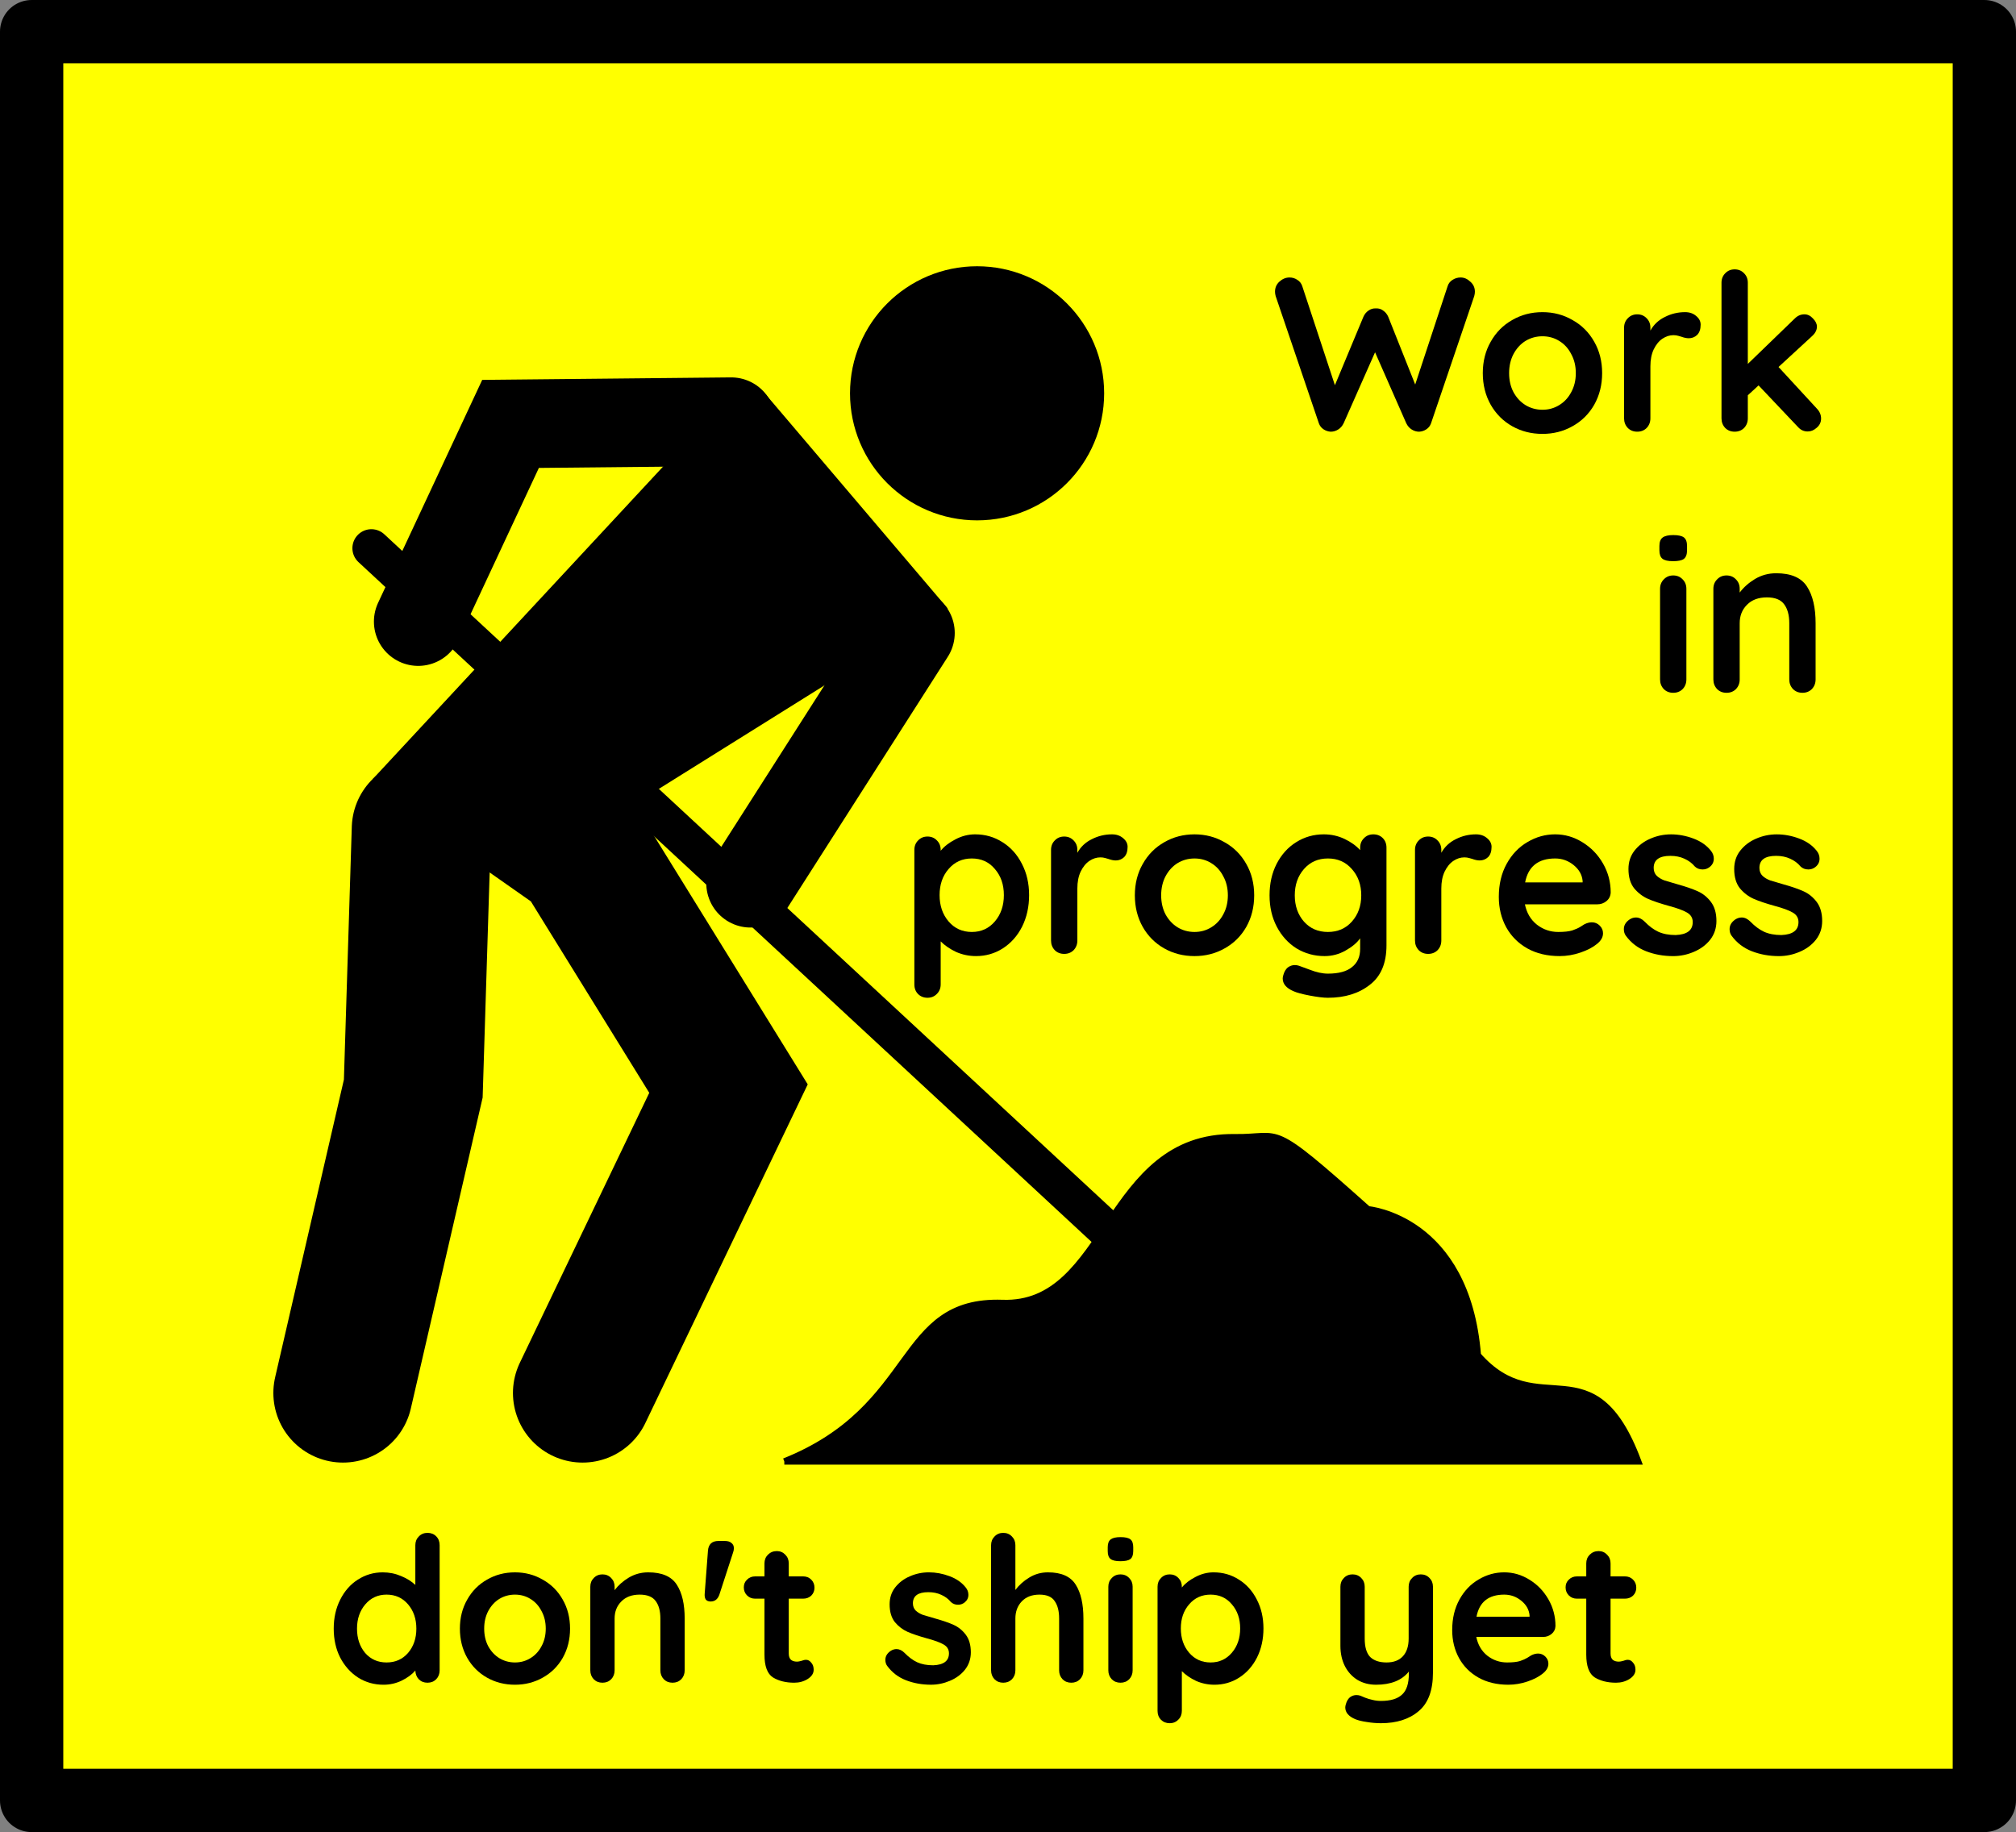
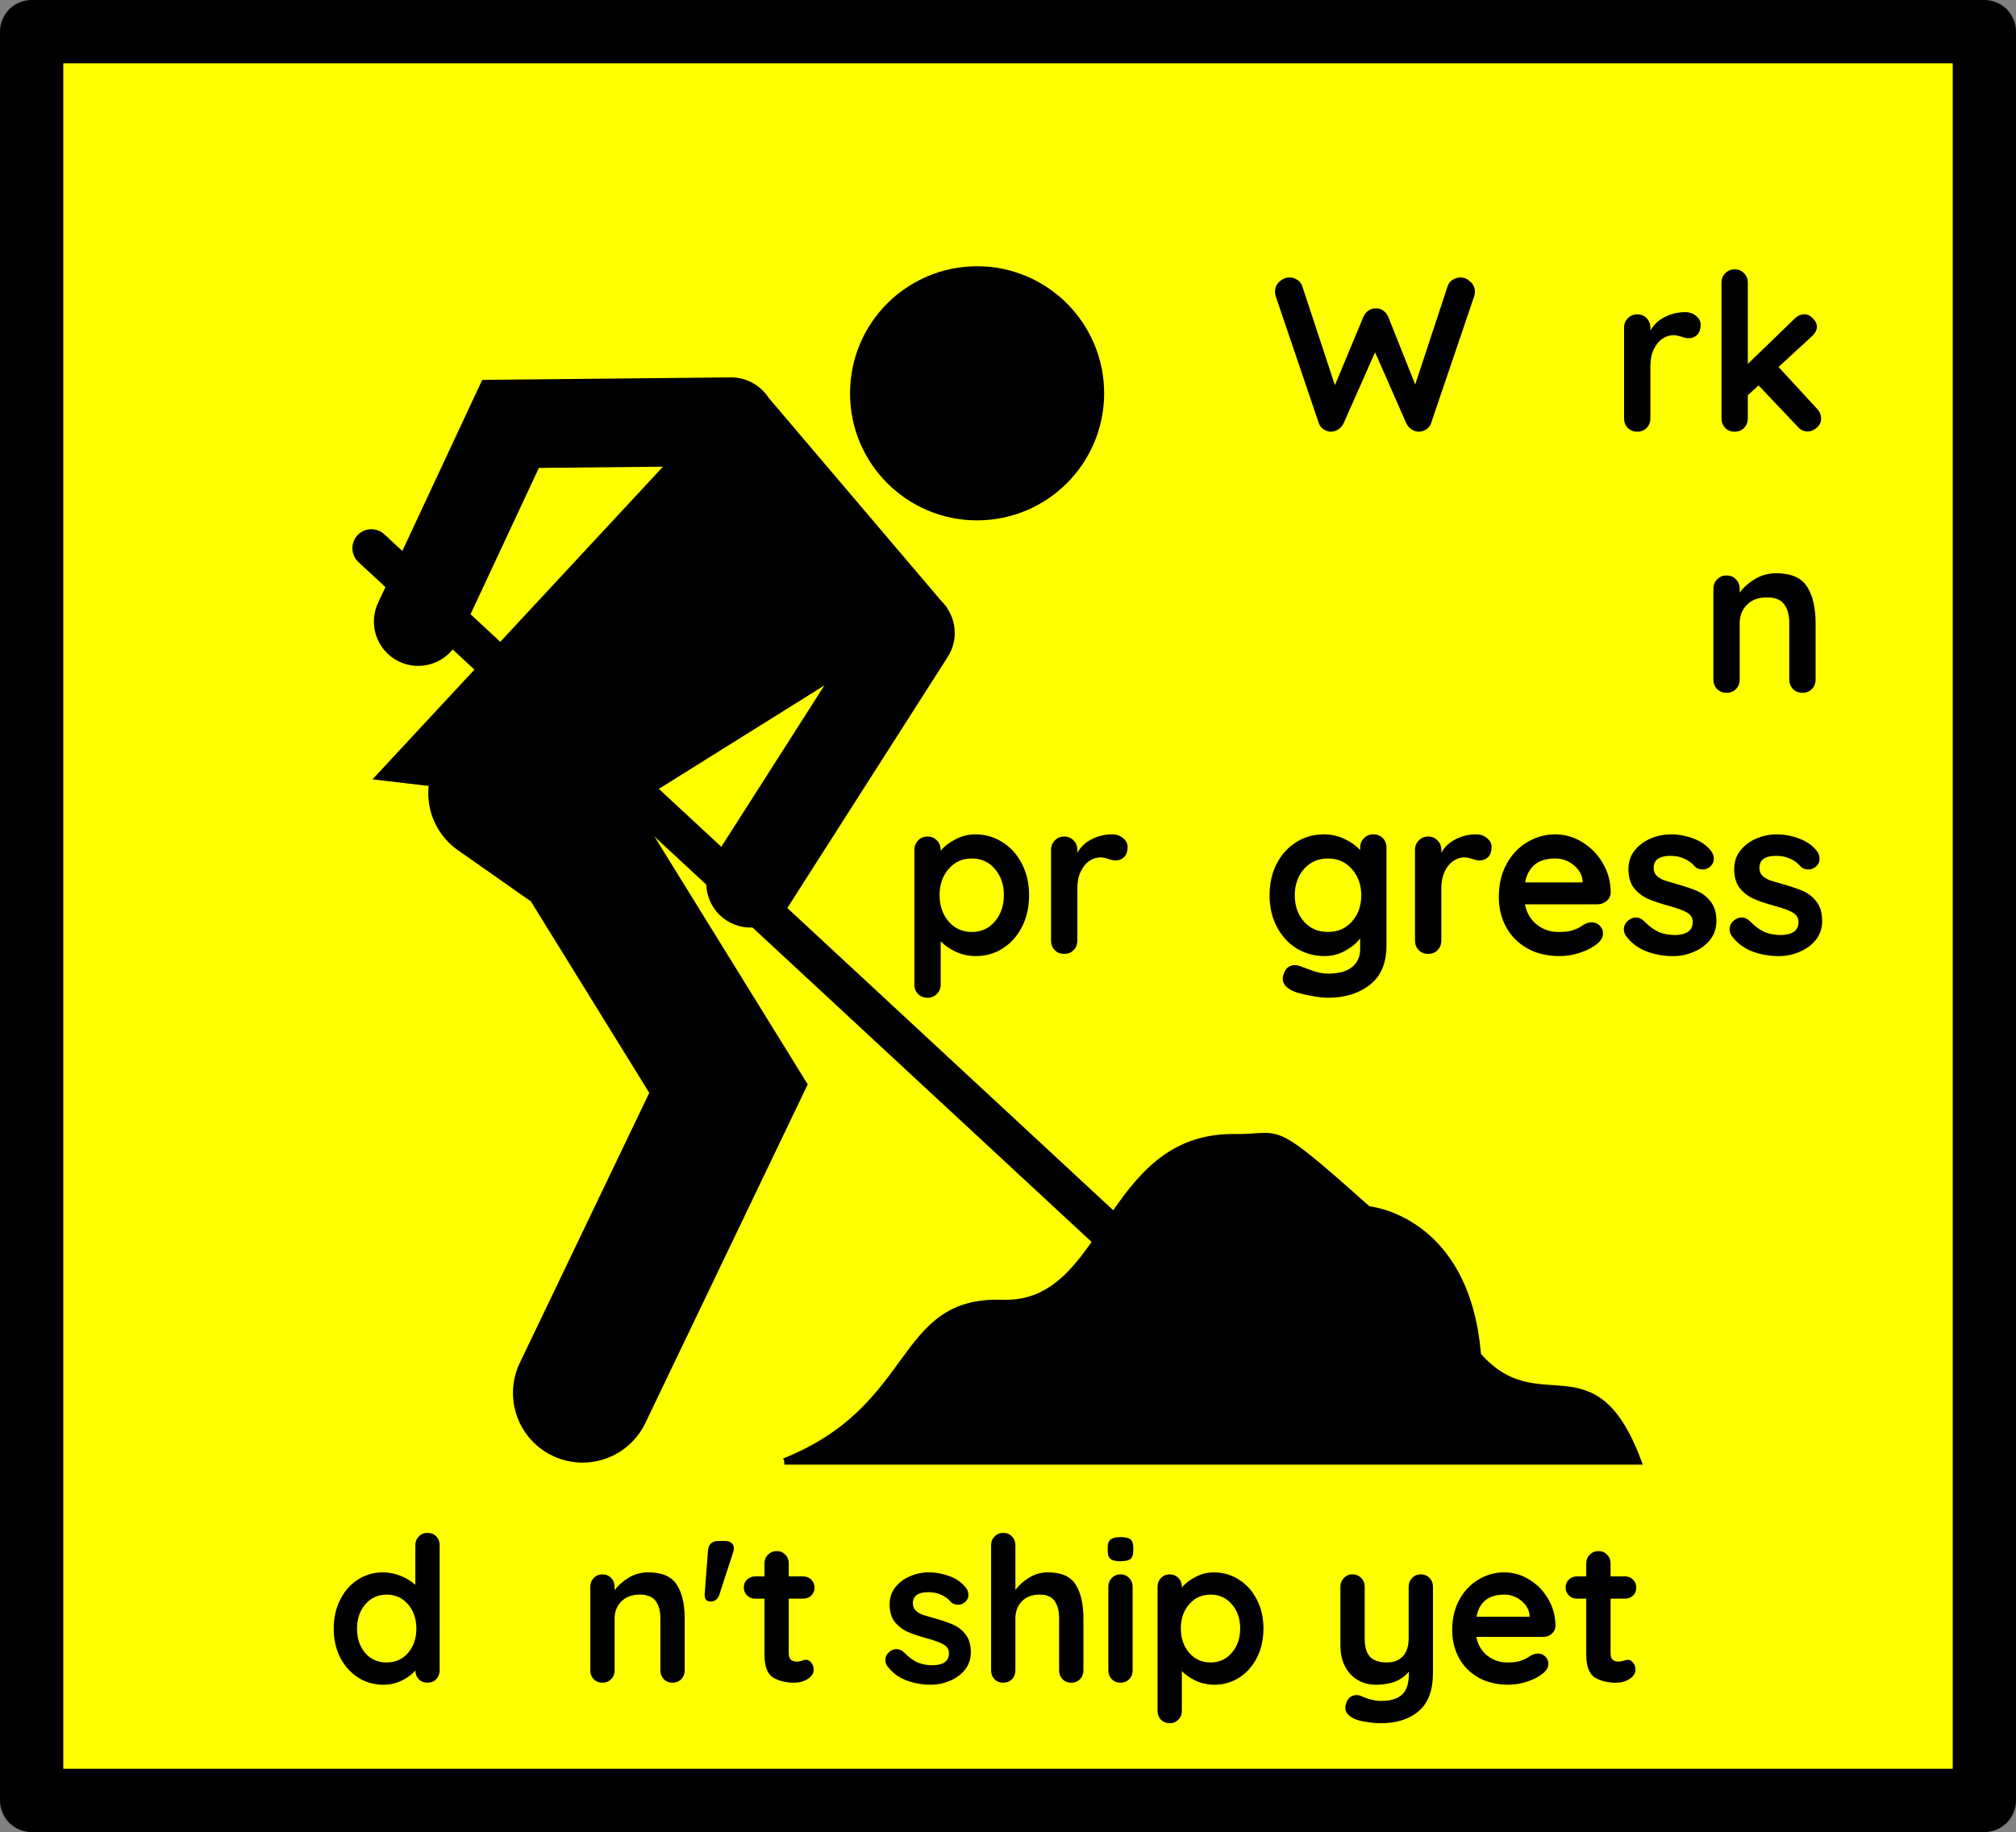
<svg xmlns="http://www.w3.org/2000/svg" xmlns:ns1="http://sodipodi.sourceforge.net/DTD/sodipodi-0.dtd" xmlns:ns2="http://www.inkscape.org/namespaces/inkscape" id="svg2" ns1:docname="dontshipwip.svg" viewBox="0 0 318.56 289.52" ns1:version="0.32" version="1.0" ns2:version="1.1.2 (0a00cf5339, 2022-02-04)" ns2:export-filename="/home/spaetz/src/open-letter/static/dontshipwip.png" ns2:export-xdpi="100.2708" ns2:export-ydpi="100.2708" width="117.985" height="107.23">
  <rect x="0" y="0" width="318.56" height="289.52" fill="#808080" stroke="none" />
  <defs id="defs9618" />
  <ns1:namedview id="base" bordercolor="#666666" ns2:pageshadow="2" ns2:window-y="23" pagecolor="#ffffff" ns2:window-height="971" ns2:zoom="1" ns2:window-x="26" borderopacity="1.0" ns2:current-layer="layer1" ns2:cx="150" ns2:cy="200.5" showguides="true" ns2:guide-bbox="true" ns2:window-width="1390" ns2:pageopacity="0.0" ns2:document-units="px" ns2:pagecheckerboard="0" showgrid="false" ns2:window-maximized="0" fit-margin-top="0" fit-margin-left="0" fit-margin-right="0" fit-margin-bottom="0" scale-x="2.7" />
  <g id="layer1" ns2:label="Layer 1" ns2:groupmode="layer" transform="translate(-3.401,-7.331)">
    <g id="g3962" transform="translate(-0.805,-6.441)">
      <rect id="rect1336" style="fill:#ffff00;stroke:#000000;stroke-width:10;stroke-linejoin:round" rx="0" ry="0" height="279.52" width="308.56" y="18.772" x="9.206" />
      <g id="g7457" transform="translate(-195.5,-152.1)">
        <path id="path2224" ns1:nodetypes="ccccccc" style="fill:#000000;fill-rule:evenodd;stroke:#000000;stroke-width:1px" d="m 323.64,396.82 h 134.93 c -7.12,-19.07 -15.71,-5.79 -25.34,-16.79 -1.74,-21.77 -17.36,-23.06 -17.36,-23.06 -15.94,-14.23 -13.36,-11.28 -21.06,-11.39 -20.5,-0.28 -19.88,26.8 -36.72,26.19 -16.8,-0.57 -13.1,16.51 -34.45,25.05 z" />
-         <path id="path3113" ns1:nodetypes="ccc" style="fill:none;stroke:#000000;stroke-width:22;stroke-linecap:round" d="m 253.9,386 11.11,-48.1 1.28,-41.06" />
        <path id="path3988" style="fill:none;stroke:#000000;stroke-width:22;stroke-linecap:round" d="m 291.76,386 23.06,-48.1 -23.06,-37.29 -13.38,-9.39" />
        <path id="path4875" ns1:nodetypes="cccccc" style="fill:#000000;fill-rule:evenodd;stroke:#000000;stroke-width:1px" d="m 259.6,288.65 53.94,-58.06 c 0,0 1.49,-1.85 6.97,-1.85 l 28.18,33.16 -50.1,31.31 z" />
        <path id="path5758" ns1:nodetypes="ccc" style="fill:none;stroke:#000000;stroke-width:14;stroke-linecap:round" d="m 315.25,232.51 -34.87,0.35 -14.59,31.24" />
        <path id="path6637" ns1:nodetypes="cc" style="fill:none;stroke:#000000;stroke-width:14;stroke-linecap:round" d="M 318.31,305.45 343.57,265.9" />
        <path id="path1334" ns1:nodetypes="ccc" style="fill:none;stroke:#000000;stroke-width:6;stroke-linecap:round" d="M 258.39,252.5 376.87,362.38" />
        <circle id="path3082" style="fill:#000000;stroke:#000000;stroke-width:6;stroke-linecap:round;stroke-linejoin:round" transform="translate(-14.517,11.671)" cx="368.618" cy="216.354" r="17.079" />
      </g>
    </g>
    <g aria-label="Work in progress " id="text13199" style="font-size:34.667px;text-align:center;text-anchor:middle">
      <path d="m 234.204,51.18 q 0.832,0 1.525,0.659 0.728,0.624 0.728,1.595 0,0.312 -0.104,0.693 l -6.829,20.107 q -0.208,0.589 -0.728,0.936 -0.52,0.347 -1.144,0.381 -0.624,0 -1.179,-0.347 -0.555,-0.347 -0.867,-1.005 l -4.923,-11.197 -4.957,11.197 q -0.312,0.659 -0.867,1.005 -0.555,0.347 -1.179,0.347 -0.624,-0.035 -1.144,-0.381 -0.52,-0.347 -0.728,-0.936 l -6.829,-20.107 q -0.104,-0.381 -0.104,-0.693 0,-0.971 0.693,-1.595 0.728,-0.659 1.595,-0.659 0.693,0 1.248,0.381 0.555,0.347 0.763,0.971 l 5.165,15.669 4.507,-10.816 q 0.277,-0.624 0.797,-0.971 0.52,-0.381 1.179,-0.347 0.659,-0.035 1.144,0.347 0.52,0.347 0.797,0.971 l 4.264,10.712 5.131,-15.565 q 0.208,-0.624 0.763,-0.971 0.589,-0.381 1.283,-0.381 z" style="-inkscape-font-specification:'Quicksand Bold'" id="path113231" />
-       <path d="m 256.564,66.295 q 0,2.773 -1.248,4.992 -1.248,2.184 -3.432,3.397 -2.149,1.213 -4.749,1.213 -2.635,0 -4.784,-1.213 -2.149,-1.213 -3.397,-3.397 -1.248,-2.219 -1.248,-4.992 0,-2.773 1.248,-4.957 1.248,-2.219 3.397,-3.432 2.149,-1.248 4.784,-1.248 2.6,0 4.749,1.248 2.184,1.213 3.432,3.432 1.248,2.184 1.248,4.957 z m -4.16,0 q 0,-1.699 -0.728,-3.016 -0.693,-1.352 -1.907,-2.08 -1.179,-0.728 -2.635,-0.728 -1.456,0 -2.669,0.728 -1.179,0.728 -1.907,2.08 -0.693,1.317 -0.693,3.016 0,1.699 0.693,3.016 0.728,1.317 1.907,2.045 1.213,0.728 2.669,0.728 1.456,0 2.635,-0.728 1.213,-0.728 1.907,-2.045 0.728,-1.317 0.728,-3.016 z" style="-inkscape-font-specification:'Quicksand Bold'" id="path113233" />
      <path d="m 269.668,56.657 q 1.04,0 1.733,0.589 0.728,0.589 0.728,1.387 0,1.075 -0.555,1.629 -0.555,0.52 -1.317,0.52 -0.52,0 -1.179,-0.243 -0.104,-0.035 -0.485,-0.139 -0.347,-0.104 -0.763,-0.104 -0.901,0 -1.733,0.555 -0.832,0.555 -1.387,1.699 -0.52,1.109 -0.52,2.669 v 8.216 q 0,0.901 -0.589,1.525 -0.589,0.589 -1.491,0.589 -0.901,0 -1.491,-0.589 -0.589,-0.624 -0.589,-1.525 V 59.119 q 0,-0.901 0.589,-1.491 0.589,-0.624 1.491,-0.624 0.901,0 1.491,0.624 0.589,0.589 0.589,1.491 v 0.451 q 0.797,-1.421 2.288,-2.149 1.491,-0.763 3.189,-0.763 z" style="-inkscape-font-specification:'Quicksand Bold'" id="path113235" />
      <path d="m 290.503,71.911 q 0.659,0.693 0.659,1.56 0,0.867 -0.693,1.456 -0.659,0.589 -1.421,0.589 -0.901,0 -1.525,-0.693 l -6.24,-6.587 -1.699,1.56 v 3.64 q 0,0.901 -0.589,1.525 -0.589,0.589 -1.491,0.589 -0.901,0 -1.491,-0.589 -0.589,-0.624 -0.589,-1.525 v -21.424 q 0,-0.901 0.589,-1.491 0.589,-0.624 1.491,-0.624 0.901,0 1.491,0.624 0.589,0.589 0.589,1.491 v 12.827 l 7.419,-7.176 q 0.659,-0.659 1.525,-0.659 0.763,0 1.352,0.659 0.624,0.624 0.624,1.283 0,0.832 -0.832,1.56 l -5.235,4.819 z" style="-inkscape-font-specification:'Quicksand Bold'" id="path113237" />
-       <path d="m 269.876,114.698 q 0,0.901 -0.589,1.525 -0.589,0.589 -1.491,0.589 -0.901,0 -1.491,-0.589 -0.589,-0.624 -0.589,-1.525 v -14.317 q 0,-0.901 0.589,-1.491 0.589,-0.624 1.491,-0.624 0.901,0 1.491,0.624 0.589,0.589 0.589,1.491 z M 267.761,96.012 q -1.179,0 -1.664,-0.381 -0.485,-0.381 -0.485,-1.352 v -0.659 q 0,-0.971 0.52,-1.352 0.52,-0.381 1.664,-0.381 1.213,0 1.699,0.381 0.485,0.381 0.485,1.352 v 0.659 q 0,1.005 -0.52,1.387 -0.485,0.347 -1.699,0.347 z" style="-inkscape-font-specification:'Quicksand Bold'" id="path113239" />
      <path d="m 284.055,97.919 q 3.536,0 4.888,2.115 1.352,2.08 1.352,5.789 v 8.875 q 0,0.901 -0.589,1.525 -0.589,0.589 -1.491,0.589 -0.901,0 -1.491,-0.589 -0.589,-0.624 -0.589,-1.525 v -8.875 q 0,-1.907 -0.797,-2.981 -0.797,-1.109 -2.739,-1.109 -2.011,0 -3.155,1.179 -1.144,1.144 -1.144,2.912 v 8.875 q 0,0.901 -0.589,1.525 -0.589,0.589 -1.491,0.589 -0.901,0 -1.491,-0.589 -0.589,-0.624 -0.589,-1.525 v -14.317 q 0,-0.901 0.589,-1.491 0.589,-0.624 1.491,-0.624 0.901,0 1.491,0.624 0.589,0.589 0.589,1.491 v 0.589 q 0.936,-1.248 2.427,-2.149 1.525,-0.901 3.328,-0.901 z" style="-inkscape-font-specification:'Quicksand Bold'" id="path113241" />
      <path d="m 157.487,139.18 q 2.392,0 4.333,1.248 1.941,1.213 3.051,3.397 1.144,2.184 1.144,4.957 0,2.773 -1.109,4.992 -1.109,2.184 -3.051,3.432 -1.907,1.213 -4.229,1.213 -1.664,0 -3.155,-0.659 -1.456,-0.693 -2.427,-1.664 v 6.795 q 0,0.901 -0.589,1.491 -0.589,0.624 -1.491,0.624 -0.901,0 -1.491,-0.589 -0.589,-0.589 -0.589,-1.525 v -21.251 q 0,-0.901 0.589,-1.491 0.589,-0.624 1.491,-0.624 0.901,0 1.491,0.624 0.589,0.589 0.589,1.491 v 0.139 q 0.832,-1.04 2.323,-1.803 1.491,-0.797 3.12,-0.797 z m -0.52,15.427 q 2.219,0 3.64,-1.664 1.421,-1.664 1.421,-4.16 0,-2.496 -1.421,-4.125 -1.387,-1.664 -3.64,-1.664 -2.253,0 -3.675,1.664 -1.421,1.629 -1.421,4.125 0,2.496 1.421,4.16 1.421,1.664 3.675,1.664 z" style="-inkscape-font-specification:'Quicksand Bold'" id="path113243" />
      <path d="m 179.119,139.18 q 1.04,0 1.733,0.589 0.728,0.589 0.728,1.387 0,1.075 -0.555,1.629 -0.555,0.52 -1.317,0.52 -0.52,0 -1.179,-0.243 -0.104,-0.035 -0.485,-0.139 -0.347,-0.104 -0.763,-0.104 -0.901,0 -1.733,0.555 -0.832,0.555 -1.387,1.699 -0.52,1.109 -0.52,2.669 v 8.216 q 0,0.901 -0.589,1.525 -0.589,0.589 -1.491,0.589 -0.901,0 -1.491,-0.589 -0.589,-0.624 -0.589,-1.525 v -14.317 q 0,-0.901 0.589,-1.491 0.589,-0.624 1.491,-0.624 0.901,0 1.491,0.624 0.589,0.589 0.589,1.491 v 0.451 q 0.797,-1.421 2.288,-2.149 1.491,-0.763 3.189,-0.763 z" style="-inkscape-font-specification:'Quicksand Bold'" id="path113245" />
-       <path d="m 201.583,148.818 q 0,2.773 -1.248,4.992 -1.248,2.184 -3.432,3.397 -2.149,1.213 -4.749,1.213 -2.635,0 -4.784,-1.213 -2.149,-1.213 -3.397,-3.397 -1.248,-2.219 -1.248,-4.992 0,-2.773 1.248,-4.957 1.248,-2.219 3.397,-3.432 2.149,-1.248 4.784,-1.248 2.6,0 4.749,1.248 2.184,1.213 3.432,3.432 1.248,2.184 1.248,4.957 z m -4.16,0 q 0,-1.699 -0.728,-3.016 -0.693,-1.352 -1.907,-2.08 -1.179,-0.728 -2.635,-0.728 -1.456,0 -2.669,0.728 -1.179,0.728 -1.907,2.08 -0.693,1.317 -0.693,3.016 0,1.699 0.693,3.016 0.728,1.317 1.907,2.045 1.213,0.728 2.669,0.728 1.456,0 2.635,-0.728 1.213,-0.728 1.907,-2.045 0.728,-1.317 0.728,-3.016 z" style="-inkscape-font-specification:'Quicksand Bold'" id="path113247" />
      <path d="m 220.407,139.18 q 0.901,0 1.491,0.589 0.589,0.589 0.589,1.525 v 15.427 q 0,4.229 -2.635,6.24 -2.6,2.045 -6.621,2.045 -1.04,0 -2.877,-0.347 -1.803,-0.347 -2.565,-0.693 -1.699,-0.728 -1.699,-2.011 0,-0.243 0.104,-0.555 0.208,-0.763 0.693,-1.179 0.52,-0.381 1.109,-0.381 0.347,0 0.659,0.104 0.139,0.035 1.699,0.624 1.595,0.624 2.877,0.624 2.565,0 3.813,-1.04 1.283,-1.005 1.283,-2.877 v -1.664 q -0.763,1.075 -2.323,1.941 -1.525,0.867 -3.293,0.867 -2.427,0 -4.437,-1.213 -1.976,-1.248 -3.12,-3.432 -1.144,-2.184 -1.144,-4.957 0,-2.773 1.109,-4.957 1.144,-2.219 3.085,-3.432 1.976,-1.248 4.368,-1.248 1.768,0 3.293,0.728 1.525,0.728 2.461,1.768 v -0.381 q 0,-0.901 0.589,-1.491 0.589,-0.624 1.491,-0.624 z m -7.176,15.427 q 2.323,0 3.779,-1.629 1.491,-1.664 1.491,-4.16 0,-2.496 -1.491,-4.16 -1.456,-1.664 -3.779,-1.664 -2.323,0 -3.779,1.664 -1.456,1.664 -1.456,4.16 0,2.496 1.456,4.16 1.456,1.629 3.779,1.629 z" style="-inkscape-font-specification:'Quicksand Bold'" id="path113249" />
      <path d="m 236.631,139.18 q 1.04,0 1.733,0.589 0.728,0.589 0.728,1.387 0,1.075 -0.555,1.629 -0.555,0.52 -1.317,0.52 -0.52,0 -1.179,-0.243 -0.104,-0.035 -0.485,-0.139 -0.347,-0.104 -0.763,-0.104 -0.901,0 -1.733,0.555 -0.832,0.555 -1.387,1.699 -0.52,1.109 -0.52,2.669 v 8.216 q 0,0.901 -0.589,1.525 -0.589,0.589 -1.491,0.589 -0.901,0 -1.491,-0.589 -0.589,-0.624 -0.589,-1.525 v -14.317 q 0,-0.901 0.589,-1.491 0.589,-0.624 1.491,-0.624 0.901,0 1.491,0.624 0.589,0.589 0.589,1.491 v 0.451 q 0.797,-1.421 2.288,-2.149 1.491,-0.763 3.189,-0.763 z" style="-inkscape-font-specification:'Quicksand Bold'" id="path113251" />
      <path d="m 257.916,148.367 q -0.035,0.832 -0.659,1.352 -0.624,0.52 -1.456,0.52 h -11.44 q 0.416,2.045 1.907,3.224 1.491,1.144 3.363,1.144 1.421,0 2.219,-0.243 0.797,-0.277 1.248,-0.555 0.485,-0.312 0.659,-0.416 0.624,-0.312 1.179,-0.312 0.728,0 1.248,0.52 0.52,0.52 0.52,1.213 0,0.936 -0.971,1.699 -0.971,0.797 -2.6,1.352 -1.629,0.555 -3.293,0.555 -2.912,0 -5.096,-1.213 -2.149,-1.213 -3.328,-3.328 -1.179,-2.149 -1.179,-4.819 0,-2.981 1.248,-5.235 1.248,-2.253 3.293,-3.432 2.045,-1.213 4.368,-1.213 2.288,0 4.299,1.248 2.045,1.248 3.259,3.363 1.213,2.115 1.213,4.576 z m -8.771,-5.373 q -4.021,0 -4.749,3.779 h 9.083 v -0.243 q -0.139,-1.456 -1.421,-2.496 -1.283,-1.04 -2.912,-1.04 z" style="-inkscape-font-specification:'Quicksand Bold'" id="path113253" />
      <path d="m 260.308,155.196 q -0.312,-0.416 -0.312,-1.04 0,-0.901 0.901,-1.525 0.485,-0.312 1.005,-0.312 0.728,0 1.387,0.659 1.04,1.075 2.149,1.595 1.144,0.52 2.739,0.52 2.704,-0.104 2.704,-2.045 0,-1.005 -0.936,-1.525 -0.901,-0.52 -2.843,-1.04 -2.011,-0.555 -3.293,-1.109 -1.248,-0.555 -2.184,-1.664 -0.901,-1.144 -0.901,-3.051 0,-1.664 0.936,-2.877 0.971,-1.248 2.496,-1.907 1.56,-0.693 3.293,-0.693 1.768,0 3.536,0.659 1.768,0.659 2.773,1.941 0.451,0.555 0.451,1.248 0,0.797 -0.659,1.317 -0.485,0.381 -1.109,0.381 -0.763,0 -1.248,-0.485 -0.624,-0.763 -1.629,-1.213 -0.971,-0.451 -2.219,-0.451 -2.635,0 -2.635,1.907 0,0.763 0.485,1.248 0.485,0.451 1.213,0.728 0.763,0.243 2.115,0.624 1.872,0.52 3.12,1.075 1.248,0.555 2.115,1.699 0.867,1.144 0.867,3.016 0,1.699 -1.005,2.981 -1.005,1.248 -2.6,1.907 -1.56,0.659 -3.224,0.659 -2.288,0 -4.264,-0.763 -1.976,-0.763 -3.224,-2.461 z" style="-inkscape-font-specification:'Quicksand Bold'" id="path113255" />
      <path d="m 277.017,155.196 q -0.312,-0.416 -0.312,-1.04 0,-0.901 0.901,-1.525 0.485,-0.312 1.005,-0.312 0.728,0 1.387,0.659 1.04,1.075 2.149,1.595 1.144,0.52 2.739,0.52 2.704,-0.104 2.704,-2.045 0,-1.005 -0.936,-1.525 -0.901,-0.52 -2.843,-1.04 -2.011,-0.555 -3.293,-1.109 -1.248,-0.555 -2.184,-1.664 -0.901,-1.144 -0.901,-3.051 0,-1.664 0.936,-2.877 0.971,-1.248 2.496,-1.907 1.56,-0.693 3.293,-0.693 1.768,0 3.536,0.659 1.768,0.659 2.773,1.941 0.451,0.555 0.451,1.248 0,0.797 -0.659,1.317 -0.485,0.381 -1.109,0.381 -0.763,0 -1.248,-0.485 -0.624,-0.763 -1.629,-1.213 -0.971,-0.451 -2.219,-0.451 -2.635,0 -2.635,1.907 0,0.763 0.485,1.248 0.485,0.451 1.213,0.728 0.763,0.243 2.115,0.624 1.872,0.52 3.12,1.075 1.248,0.555 2.115,1.699 0.867,1.144 0.867,3.016 0,1.699 -1.005,2.981 -1.005,1.248 -2.6,1.907 -1.56,0.659 -3.224,0.659 -2.288,0 -4.264,-0.763 -1.976,-0.763 -3.224,-2.461 z" style="-inkscape-font-specification:'Quicksand Bold'" id="path113257" />
    </g>
    <g aria-label="don't ship yet" id="text13199-3" style="font-size:32px;text-align:center;text-anchor:middle">
      <path d="m 70.951,249.565 q 0.832,0 1.376,0.544 0.544,0.544 0.544,1.408 v 19.776 q 0,0.832 -0.544,1.408 -0.544,0.544 -1.376,0.544 -0.832,0 -1.376,-0.544 -0.512,-0.544 -0.544,-1.376 -0.8,0.928 -2.176,1.6 -1.344,0.64 -2.848,0.64 -2.208,0 -4,-1.12 -1.792,-1.152 -2.848,-3.168 -1.024,-2.016 -1.024,-4.576 0,-2.56 1.024,-4.576 1.024,-2.048 2.784,-3.168 1.792,-1.152 3.936,-1.152 1.536,0 2.88,0.576 1.344,0.544 2.272,1.408 v -6.272 q 0,-0.832 0.544,-1.376 0.544,-0.576 1.376,-0.576 z m -6.464,20.48 q 2.08,0 3.392,-1.504 1.312,-1.536 1.312,-3.84 0,-2.304 -1.312,-3.84 -1.312,-1.536 -3.392,-1.536 -2.048,0 -3.36,1.536 -1.312,1.536 -1.312,3.84 0,2.304 1.28,3.84 1.312,1.504 3.392,1.504 z" style="-inkscape-font-specification:'Quicksand Bold'" id="path113288" />
-       <path d="m 93.479,264.701 q 0,2.56 -1.152,4.608 -1.152,2.016 -3.168,3.136 -1.984,1.12 -4.384,1.12 -2.432,0 -4.416,-1.12 -1.984,-1.12 -3.136,-3.136 -1.152,-2.048 -1.152,-4.608 0,-2.56 1.152,-4.576 1.152,-2.048 3.136,-3.168 1.984,-1.152 4.416,-1.152 2.4,0 4.384,1.152 2.016,1.12 3.168,3.168 1.152,2.016 1.152,4.576 z m -3.84,0 q 0,-1.568 -0.672,-2.784 -0.64,-1.248 -1.76,-1.92 -1.088,-0.672 -2.432,-0.672 -1.344,0 -2.464,0.672 -1.088,0.672 -1.76,1.92 -0.64,1.216 -0.64,2.784 0,1.568 0.64,2.784 0.672,1.216 1.76,1.888 1.12,0.672 2.464,0.672 1.344,0 2.432,-0.672 1.12,-0.672 1.76,-1.888 0.672,-1.216 0.672,-2.784 z" style="-inkscape-font-specification:'Quicksand Bold'" id="path113290" />
      <path d="m 105.831,255.805 q 3.264,0 4.512,1.952 1.248,1.92 1.248,5.344 v 8.192 q 0,0.832 -0.544,1.408 -0.544,0.544 -1.376,0.544 -0.832,0 -1.376,-0.544 -0.544,-0.576 -0.544,-1.408 v -8.192 q 0,-1.76 -0.736,-2.752 -0.736,-1.024 -2.528,-1.024 -1.856,0 -2.912,1.088 -1.056,1.056 -1.056,2.688 v 8.192 q 0,0.832 -0.544,1.408 -0.544,0.544 -1.376,0.544 -0.832,0 -1.376,-0.544 -0.544,-0.576 -0.544,-1.408 v -13.216 q 0,-0.832 0.544,-1.376 0.544,-0.576 1.376,-0.576 0.832,0 1.376,0.576 0.544,0.544 0.544,1.376 v 0.544 q 0.864,-1.152 2.24,-1.984 1.408,-0.832 3.072,-0.832 z" style="-inkscape-font-specification:'Quicksand Bold'" id="path113292" />
      <path d="m 115.271,252.381 q 0.128,-1.536 1.664,-1.536 h 0.992 q 0.704,0 1.056,0.32 0.384,0.288 0.384,0.832 0,0.32 -0.128,0.672 l -2.176,6.688 q -0.384,1.056 -1.376,1.056 -0.512,0 -0.768,-0.32 -0.224,-0.352 -0.16,-0.992 z" style="-inkscape-font-specification:'Quicksand Bold'" id="path113294" />
      <path d="m 130.791,269.629 q 0.448,0 0.8,0.448 0.384,0.416 0.384,1.12 0,0.864 -0.96,1.472 -0.928,0.576 -2.112,0.576 -1.984,0 -3.36,-0.832 -1.344,-0.864 -1.344,-3.616 v -8.832 h -1.472 q -0.768,0 -1.28,-0.512 -0.512,-0.512 -0.512,-1.28 0,-0.736 0.512,-1.216 0.512,-0.512 1.28,-0.512 h 1.472 v -2.048 q 0,-0.832 0.544,-1.376 0.576,-0.576 1.408,-0.576 0.8,0 1.344,0.576 0.544,0.544 0.544,1.376 v 2.048 h 2.272 q 0.768,0 1.28,0.512 0.512,0.512 0.512,1.28 0,0.736 -0.512,1.248 -0.512,0.48 -1.28,0.48 h -2.272 v 8.672 q 0,0.672 0.352,0.992 0.352,0.288 0.96,0.288 0.256,0 0.704,-0.128 0.384,-0.16 0.736,-0.16 z" style="-inkscape-font-specification:'Quicksand Bold'" id="path113296" />
      <path d="m 143.591,270.589 q -0.288,-0.384 -0.288,-0.96 0,-0.832 0.832,-1.408 0.448,-0.288 0.928,-0.288 0.672,0 1.28,0.608 0.96,0.992 1.984,1.472 1.056,0.48 2.528,0.48 2.496,-0.096 2.496,-1.888 0,-0.928 -0.864,-1.408 -0.832,-0.48 -2.624,-0.96 -1.856,-0.512 -3.04,-1.024 -1.152,-0.512 -2.016,-1.536 -0.832,-1.056 -0.832,-2.816 0,-1.536 0.864,-2.656 0.896,-1.152 2.304,-1.76 1.44,-0.64 3.04,-0.64 1.632,0 3.264,0.608 1.632,0.608 2.56,1.792 0.416,0.512 0.416,1.152 0,0.736 -0.608,1.216 -0.448,0.352 -1.024,0.352 -0.704,0 -1.152,-0.448 -0.576,-0.704 -1.504,-1.12 -0.896,-0.416 -2.048,-0.416 -2.432,0 -2.432,1.76 0,0.704 0.448,1.152 0.448,0.416 1.12,0.672 0.704,0.224 1.952,0.576 1.728,0.48 2.88,0.992 1.152,0.512 1.952,1.568 0.8,1.056 0.8,2.784 0,1.568 -0.928,2.752 -0.928,1.152 -2.4,1.76 -1.44,0.608 -2.976,0.608 -2.112,0 -3.936,-0.704 -1.824,-0.704 -2.976,-2.272 z" style="-inkscape-font-specification:'Quicksand Bold'" id="path113298" />
      <path d="m 168.999,255.805 q 3.168,0 4.384,1.952 1.216,1.92 1.216,5.344 v 8.192 q 0,0.832 -0.544,1.408 -0.544,0.544 -1.376,0.544 -0.832,0 -1.376,-0.544 -0.544,-0.576 -0.544,-1.408 v -8.192 q 0,-1.76 -0.704,-2.752 -0.672,-1.024 -2.4,-1.024 -1.792,0 -2.816,1.088 -0.992,1.056 -0.992,2.688 v 8.192 q 0,0.832 -0.544,1.408 -0.544,0.544 -1.376,0.544 -0.832,0 -1.376,-0.544 -0.544,-0.576 -0.544,-1.408 v -19.776 q 0,-0.832 0.544,-1.376 0.544,-0.576 1.376,-0.576 0.832,0 1.376,0.576 0.544,0.544 0.544,1.376 v 7.072 q 0.864,-1.152 2.176,-1.952 1.344,-0.832 2.976,-0.832 z" style="-inkscape-font-specification:'Quicksand Bold'" id="path113300" />
      <path d="m 182.375,271.293 q 0,0.832 -0.544,1.408 -0.544,0.544 -1.376,0.544 -0.832,0 -1.376,-0.544 -0.544,-0.576 -0.544,-1.408 v -13.216 q 0,-0.832 0.544,-1.376 0.544,-0.576 1.376,-0.576 0.832,0 1.376,0.576 0.544,0.544 0.544,1.376 z m -1.952,-17.248 q -1.088,0 -1.536,-0.352 -0.448,-0.352 -0.448,-1.248 v -0.608 q 0,-0.896 0.48,-1.248 0.48,-0.352 1.536,-0.352 1.12,0 1.568,0.352 0.448,0.352 0.448,1.248 v 0.608 q 0,0.928 -0.48,1.28 -0.448,0.32 -1.568,0.32 z" style="-inkscape-font-specification:'Quicksand Bold'" id="path113302" />
      <path d="m 195.175,255.805 q 2.208,0 4,1.152 1.792,1.12 2.816,3.136 1.056,2.016 1.056,4.576 0,2.56 -1.024,4.608 -1.024,2.016 -2.816,3.168 -1.76,1.12 -3.904,1.12 -1.536,0 -2.912,-0.608 -1.344,-0.64 -2.24,-1.536 v 6.272 q 0,0.832 -0.544,1.376 -0.544,0.576 -1.376,0.576 -0.832,0 -1.376,-0.544 -0.544,-0.544 -0.544,-1.408 v -19.616 q 0,-0.832 0.544,-1.376 0.544,-0.576 1.376,-0.576 0.832,0 1.376,0.576 0.544,0.544 0.544,1.376 v 0.128 q 0.768,-0.96 2.144,-1.664 1.376,-0.736 2.88,-0.736 z m -0.48,14.24 q 2.048,0 3.36,-1.536 1.312,-1.536 1.312,-3.84 0,-2.304 -1.312,-3.808 -1.28,-1.536 -3.36,-1.536 -2.08,0 -3.392,1.536 -1.312,1.504 -1.312,3.808 0,2.304 1.312,3.84 1.312,1.536 3.392,1.536 z" style="-inkscape-font-specification:'Quicksand Bold'" id="path113304" />
      <path d="m 227.911,256.125 q 0.832,0 1.376,0.576 0.544,0.544 0.544,1.376 v 13.6 q 0,4.16 -2.24,6.048 -2.24,1.92 -5.984,1.92 -1.088,0 -2.24,-0.192 -1.12,-0.16 -1.824,-0.448 -1.568,-0.672 -1.568,-1.856 0,-0.224 0.096,-0.512 0.192,-0.704 0.64,-1.088 0.48,-0.352 1.024,-0.352 0.32,0 0.608,0.096 0.224,0.096 0.768,0.32 0.576,0.224 1.184,0.352 0.64,0.16 1.312,0.16 2.272,0 3.328,-0.992 1.088,-0.96 1.088,-3.328 v -0.32 q -1.664,2.08 -5.184,2.08 -1.664,0 -2.944,-0.768 -1.28,-0.8 -1.984,-2.176 -0.704,-1.408 -0.704,-3.2 v -9.344 q 0,-0.832 0.544,-1.376 0.544,-0.576 1.376,-0.576 0.832,0 1.376,0.576 0.544,0.544 0.544,1.376 v 8.192 q 0,2.016 0.864,2.912 0.896,0.864 2.592,0.864 1.664,0 2.56,-0.96 0.928,-0.992 0.928,-2.816 v -8.192 q 0,-0.832 0.544,-1.376 0.544,-0.576 1.376,-0.576 z" style="-inkscape-font-specification:'Quicksand Bold'" id="path113306" />
      <path d="m 249.191,264.285 q -0.032,0.768 -0.608,1.248 -0.576,0.48 -1.344,0.48 h -10.56 q 0.384,1.888 1.76,2.976 1.376,1.056 3.104,1.056 1.312,0 2.048,-0.224 0.736,-0.256 1.152,-0.512 0.448,-0.288 0.608,-0.384 0.576,-0.288 1.088,-0.288 0.672,0 1.152,0.48 0.48,0.48 0.48,1.12 0,0.864 -0.896,1.568 -0.896,0.736 -2.4,1.248 -1.504,0.512 -3.04,0.512 -2.688,0 -4.704,-1.12 -1.984,-1.12 -3.072,-3.072 -1.088,-1.984 -1.088,-4.448 0,-2.752 1.152,-4.832 1.152,-2.08 3.04,-3.168 1.888,-1.12 4.032,-1.12 2.112,0 3.968,1.152 1.888,1.152 3.008,3.104 1.12,1.952 1.12,4.224 z m -8.096,-4.96 q -3.712,0 -4.384,3.488 h 8.384 v -0.224 q -0.128,-1.344 -1.312,-2.304 -1.184,-0.96 -2.688,-0.96 z" style="-inkscape-font-specification:'Quicksand Bold'" id="path113308" />
      <path d="m 260.647,269.629 q 0.448,0 0.8,0.448 0.384,0.416 0.384,1.12 0,0.864 -0.96,1.472 -0.928,0.576 -2.112,0.576 -1.984,0 -3.36,-0.832 -1.344,-0.864 -1.344,-3.616 v -8.832 h -1.472 q -0.768,0 -1.28,-0.512 -0.512,-0.512 -0.512,-1.28 0,-0.736 0.512,-1.216 0.512,-0.512 1.28,-0.512 h 1.472 v -2.048 q 0,-0.832 0.544,-1.376 0.576,-0.576 1.408,-0.576 0.8,0 1.344,0.576 0.544,0.544 0.544,1.376 v 2.048 h 2.272 q 0.768,0 1.28,0.512 0.512,0.512 0.512,1.28 0,0.736 -0.512,1.248 -0.512,0.48 -1.28,0.48 h -2.272 v 8.672 q 0,0.672 0.352,0.992 0.352,0.288 0.96,0.288 0.256,0 0.704,-0.128 0.384,-0.16 0.736,-0.16 z" style="-inkscape-font-specification:'Quicksand Bold'" id="path113310" />
    </g>
  </g>
</svg>